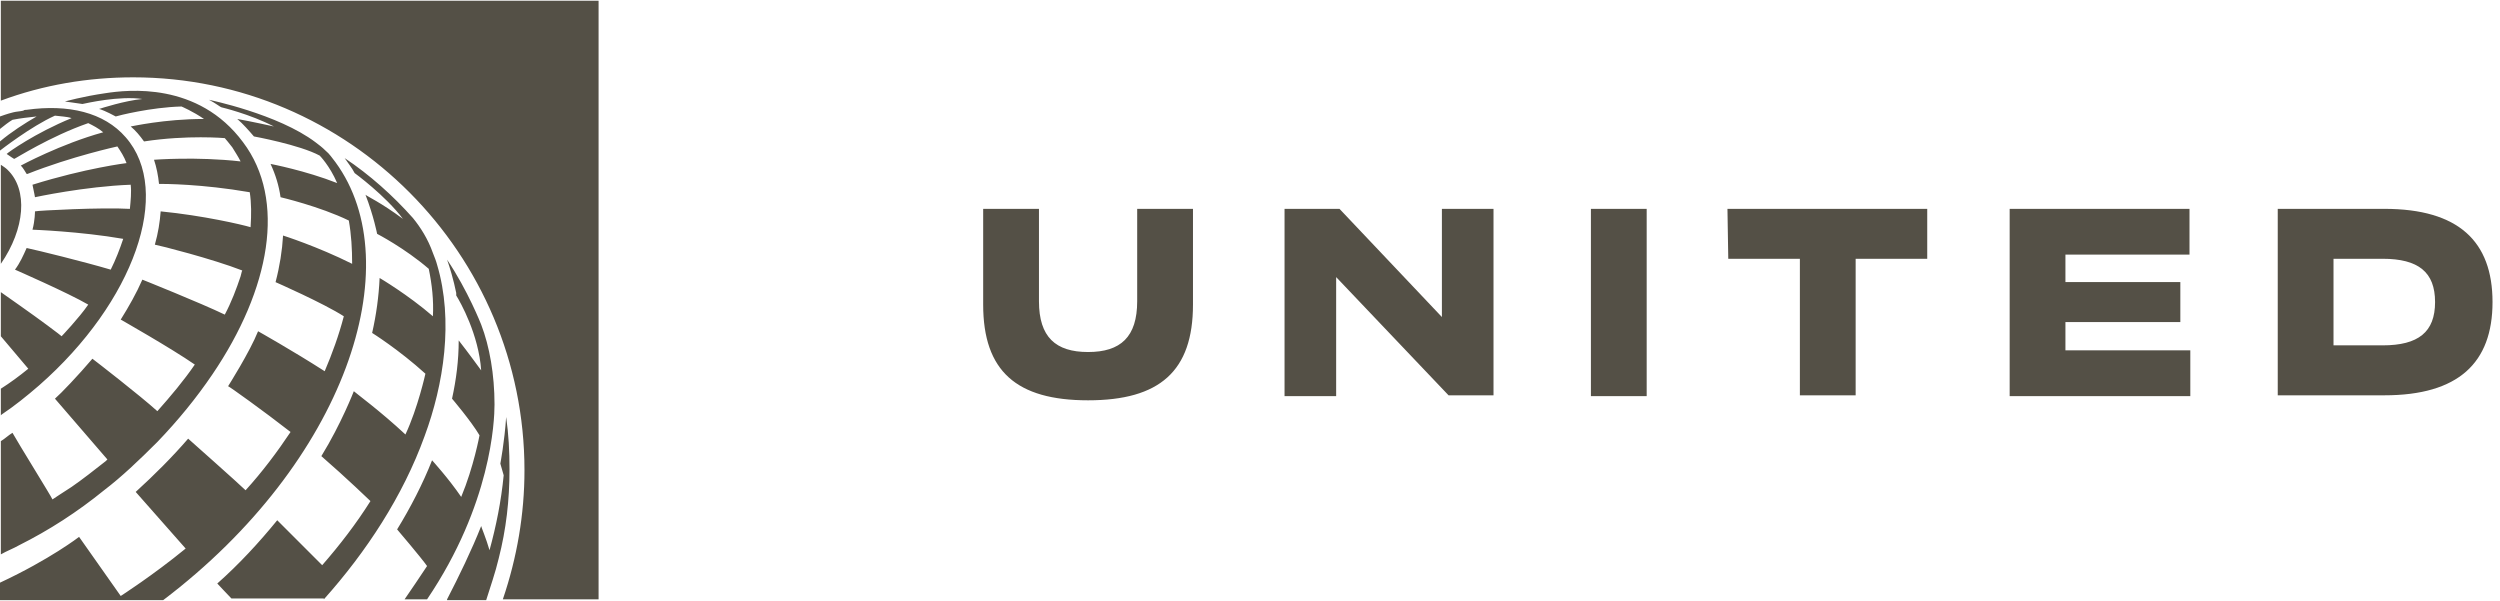
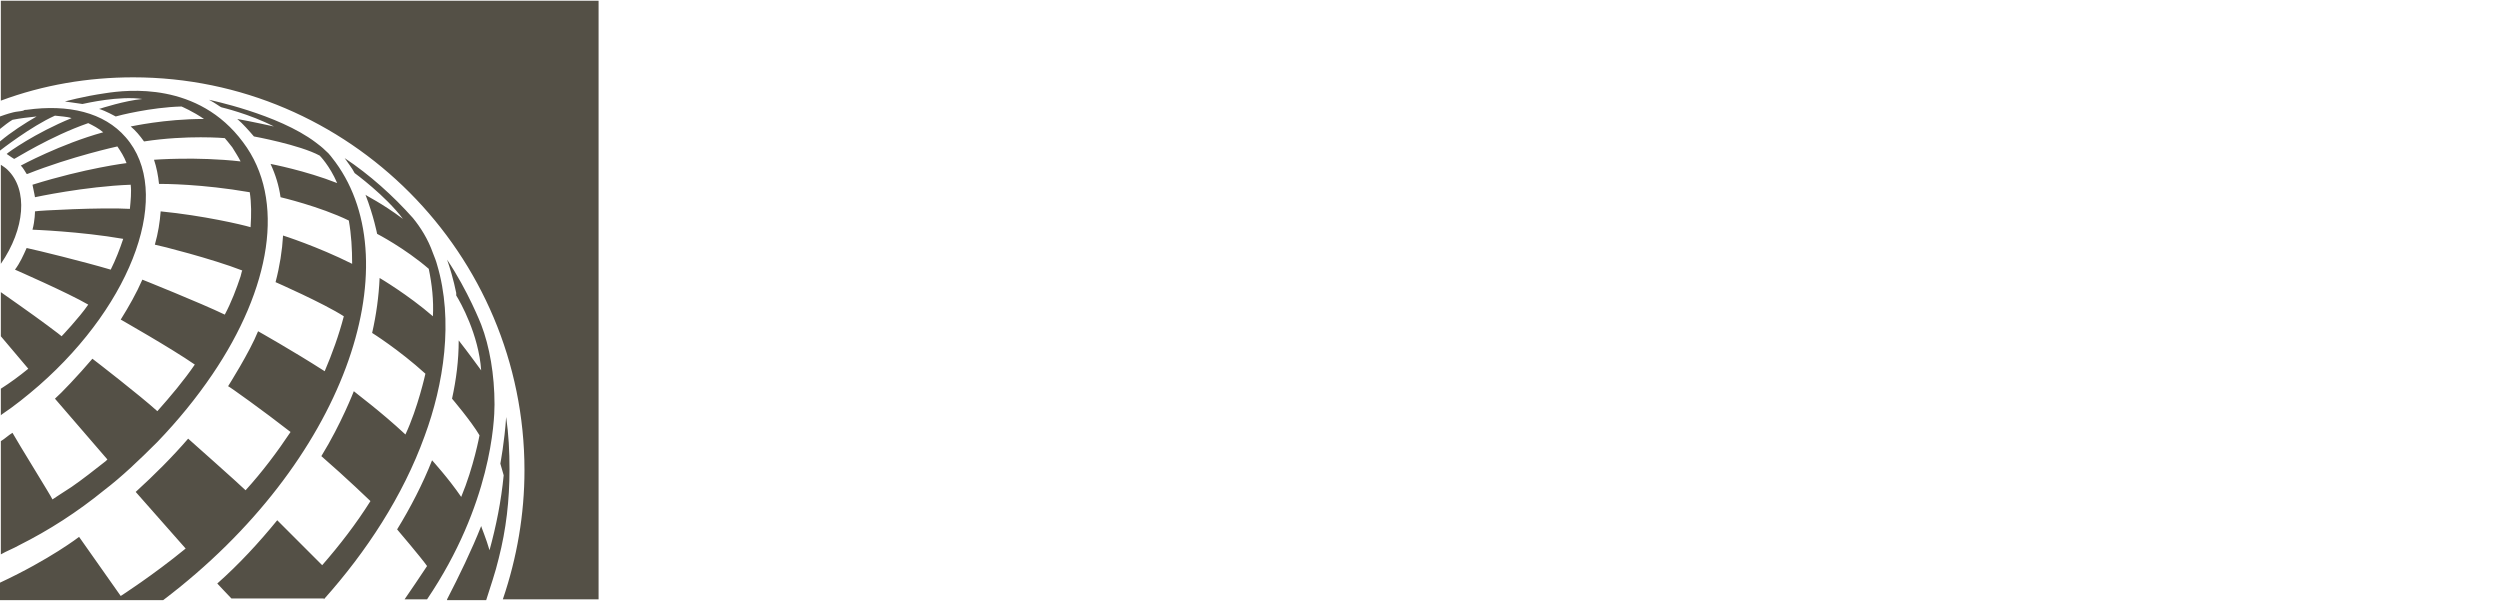
<svg xmlns="http://www.w3.org/2000/svg" width="104" height="25" viewBox="0 0 104 25" fill="none">
  <path fill-rule="evenodd" clip-rule="evenodd" d="M5.541 3.217C14.511 3.217 21.818 10.559 21.818 19.564C21.818 21.399 21.507 23.2 20.918 24.932H24.901V0.031H0.035V4.187C1.801 3.529 3.671 3.217 5.541 3.217ZM0.035 10.975C1.039 9.521 1.177 7.893 0.312 7.062C0.242 6.992 0.139 6.923 0.035 6.854V10.975ZM5.229 5.711C4.329 4.672 2.84 4.326 1.108 4.568C1.074 4.568 1.004 4.568 0.97 4.603C0.831 4.637 0.693 4.637 0.554 4.672C0.277 4.741 0.104 4.811 0 4.845V5.365C0.173 5.226 0.346 5.088 0.519 4.984C0.866 4.914 1.212 4.88 1.524 4.845C1.039 5.122 0.45 5.503 0 5.884V6.265C0 6.265 1.281 5.261 2.286 4.811C2.528 4.845 2.771 4.845 2.978 4.914C1.455 5.538 0.346 6.334 0.277 6.404C0.416 6.507 0.589 6.611 0.589 6.611C0.623 6.611 2.078 5.676 3.671 5.122C3.879 5.226 4.087 5.33 4.294 5.503C2.528 5.988 0.866 6.888 0.866 6.888C0.97 6.992 1.039 7.131 1.108 7.235H1.143C2.978 6.507 4.883 6.092 4.883 6.092C5.022 6.3 5.16 6.507 5.264 6.785C5.264 6.785 3.567 6.992 1.351 7.685C1.42 7.997 1.455 8.204 1.455 8.204C1.455 8.204 3.533 7.754 5.437 7.685C5.472 7.997 5.437 8.343 5.403 8.689C4.26 8.62 1.558 8.759 1.455 8.793C1.455 8.793 1.455 9.174 1.351 9.555C1.351 9.555 3.325 9.624 5.126 9.936C4.987 10.352 4.814 10.802 4.606 11.217C3.429 10.871 1.593 10.421 1.108 10.317C0.97 10.629 0.831 10.94 0.623 11.217C0.623 11.217 2.84 12.187 3.671 12.672C3.29 13.226 2.563 13.988 2.563 13.988C2.355 13.815 2.147 13.676 1.974 13.538C1.42 13.122 0.035 12.153 0.035 12.153V13.988L1.177 15.339C0.797 15.65 0.416 15.928 0.035 16.17V17.278L0.069 17.244C0.589 16.897 1.108 16.482 1.628 16.031C5.576 12.568 7.204 7.962 5.229 5.711ZM10.113 5.919C8.242 3.391 5.299 3.737 4.398 3.875C3.429 4.014 2.701 4.222 2.701 4.222C2.909 4.256 3.221 4.291 3.429 4.326C3.602 4.291 4.952 3.979 5.922 4.118C5.195 4.187 4.225 4.499 4.121 4.533C4.156 4.533 4.433 4.637 4.814 4.845C4.918 4.811 6.268 4.464 7.55 4.43C7.55 4.43 8.035 4.637 8.485 4.949C6.823 4.949 5.472 5.261 5.437 5.261C5.645 5.434 5.818 5.642 5.991 5.884C7.792 5.607 9.351 5.746 9.351 5.746C9.351 5.746 9.559 5.988 9.662 6.127C9.766 6.3 9.905 6.507 10.009 6.715C8.173 6.507 6.407 6.646 6.407 6.646C6.511 6.958 6.58 7.304 6.615 7.65C6.823 7.65 8.381 7.65 10.39 7.997C10.459 8.447 10.459 8.932 10.424 9.451C10.078 9.347 8.45 8.966 6.684 8.793C6.649 9.243 6.58 9.694 6.442 10.178C6.649 10.213 8.831 10.767 10.078 11.252C10.043 11.321 10.043 11.391 10.009 11.495C9.836 12.014 9.628 12.568 9.351 13.088C8.346 12.603 5.922 11.633 5.922 11.633C5.68 12.187 5.368 12.741 5.022 13.295C5.022 13.295 7.1 14.473 8.104 15.166C7.654 15.824 7.1 16.482 6.546 17.105C5.818 16.447 3.983 15.027 3.844 14.923C3.255 15.616 2.528 16.378 2.286 16.585L4.468 19.114C4.433 19.148 4.433 19.148 4.398 19.183C3.913 19.564 3.429 19.945 2.978 20.256C2.597 20.499 2.286 20.707 2.182 20.776C2.147 20.672 0.727 18.386 0.519 18.005C0.346 18.109 0.208 18.248 0.035 18.352V23.062C0.277 22.923 0.554 22.819 0.797 22.681C2.043 22.057 3.221 21.296 4.329 20.395C5.056 19.841 5.784 19.148 6.546 18.386C7.411 17.486 8.173 16.551 8.831 15.581C11.255 12.014 11.914 8.308 10.113 5.919ZM13.957 6.75C13.818 6.577 13.714 6.404 13.541 6.265C13.403 6.127 13.264 6.023 13.126 5.919C11.567 4.741 8.693 4.152 8.693 4.152C8.97 4.291 9.178 4.464 9.212 4.464C9.212 4.464 10.39 4.741 11.394 5.261C11.394 5.261 10.459 5.053 9.87 4.949C10.113 5.157 10.355 5.434 10.563 5.676C10.563 5.676 12.468 6.023 13.299 6.473C13.299 6.473 13.714 6.888 14.026 7.616C12.71 7.096 11.255 6.819 11.255 6.819C11.463 7.269 11.602 7.72 11.671 8.204C11.671 8.204 13.299 8.585 14.511 9.174C14.615 9.763 14.649 10.352 14.649 10.975C13.195 10.248 11.775 9.798 11.775 9.798C11.74 10.421 11.636 11.079 11.463 11.737C11.463 11.737 13.437 12.603 14.303 13.157C14.095 13.953 13.818 14.715 13.507 15.443C12.156 14.577 10.736 13.78 10.736 13.78C10.39 14.646 9.489 16.066 9.489 16.066C9.524 16.066 10.978 17.105 12.087 17.971C11.533 18.802 10.909 19.633 10.216 20.395C9.974 20.153 7.827 18.248 7.827 18.248C7.169 19.01 6.442 19.737 5.645 20.464L7.723 22.819C6.372 23.927 5.022 24.793 5.022 24.793L3.29 22.334C3.29 22.334 2.078 23.27 0 24.239V24.966H6.788C14.372 19.218 17.074 11.01 13.957 6.75ZM13.472 24.932C15.238 22.958 16.762 20.637 17.663 18.144C18.459 15.997 18.875 13.33 18.182 11.01C18.147 10.871 18.078 10.698 18.009 10.525C17.801 9.936 17.489 9.451 17.178 9.07C16.346 8.135 15.377 7.269 14.338 6.577C14.476 6.785 14.649 6.992 14.753 7.2C14.753 7.2 16.035 8.135 16.762 9.105C15.827 8.412 15.273 8.17 15.204 8.101C15.55 9.001 15.688 9.728 15.688 9.728C15.688 9.728 16.831 10.317 17.836 11.183C17.974 11.841 18.043 12.499 18.009 13.157C16.97 12.257 15.792 11.564 15.792 11.564C15.758 12.326 15.654 13.088 15.481 13.85C15.481 13.85 16.589 14.542 17.697 15.546C17.697 15.546 17.385 16.966 16.866 18.075C15.827 17.105 14.788 16.343 14.719 16.274C14.719 16.274 14.199 17.625 13.368 18.975C14.407 19.876 15.411 20.845 15.411 20.845C14.823 21.78 14.13 22.681 13.403 23.512L11.533 21.642C10.771 22.577 9.939 23.477 9.039 24.274C9.074 24.308 9.455 24.724 9.628 24.897H13.472V24.932ZM16.831 24.932H17.766C20.433 20.984 20.572 17.521 20.572 16.828C20.572 15.581 20.364 14.404 20.017 13.503C20.017 13.503 19.463 12.083 18.598 10.802C18.701 11.079 18.875 11.668 18.979 12.187C18.979 12.222 18.979 12.257 18.979 12.291C19.152 12.568 19.914 13.919 20.017 15.408C20.017 15.408 19.463 14.646 19.082 14.161C19.082 14.992 18.979 15.789 18.805 16.585C18.805 16.585 19.602 17.521 19.948 18.109C19.948 18.109 19.706 19.425 19.186 20.672C18.667 19.91 17.974 19.148 17.974 19.148C17.593 20.118 17.074 21.122 16.52 22.023C16.52 22.023 17.524 23.2 17.766 23.547C17.42 24.066 17.143 24.482 16.831 24.932ZM18.598 24.932C19.082 23.997 19.637 22.854 20.017 21.884C20.017 21.919 20.225 22.404 20.364 22.889C20.641 21.884 20.849 20.845 20.953 19.772C20.918 19.633 20.849 19.425 20.814 19.287C20.814 19.287 20.987 18.386 21.056 17.347C21.16 18.075 21.195 18.767 21.195 19.529C21.195 20.811 21.056 22.023 20.745 23.235C20.606 23.824 20.398 24.412 20.225 24.966H18.598V24.932Z" fill="#545046" />
-   <path d="M40.9 12.67V8.688H43.221V12.532C43.221 14.021 43.913 14.644 45.264 14.644C46.615 14.644 47.307 14.021 47.307 12.532V8.688H49.628V12.67C49.628 15.441 48.242 16.653 45.264 16.653C42.286 16.653 40.9 15.441 40.9 12.67ZM60.017 13.224L55.723 8.688H53.437V16.48H55.584V11.527L60.26 16.445H62.13V8.688H59.983V13.224H60.017ZM66.182 16.48H68.502V8.688H66.182V16.48ZM94.754 8.688H99.187C102.269 8.688 103.689 10.038 103.689 12.566C103.689 15.095 102.269 16.445 99.187 16.445H94.754V8.688ZM97.074 14.367H99.117C100.606 14.367 101.299 13.813 101.299 12.566C101.299 11.32 100.606 10.765 99.117 10.765H97.074V14.367ZM85.922 13.398H90.702V11.735H85.922V10.592H91.083V8.688H83.602V16.48H91.117V14.575H85.922V13.398ZM71.896 10.765H74.875V16.445H77.195V10.765H80.173V8.688H71.862L71.896 10.765Z" fill="#545046" />
</svg>